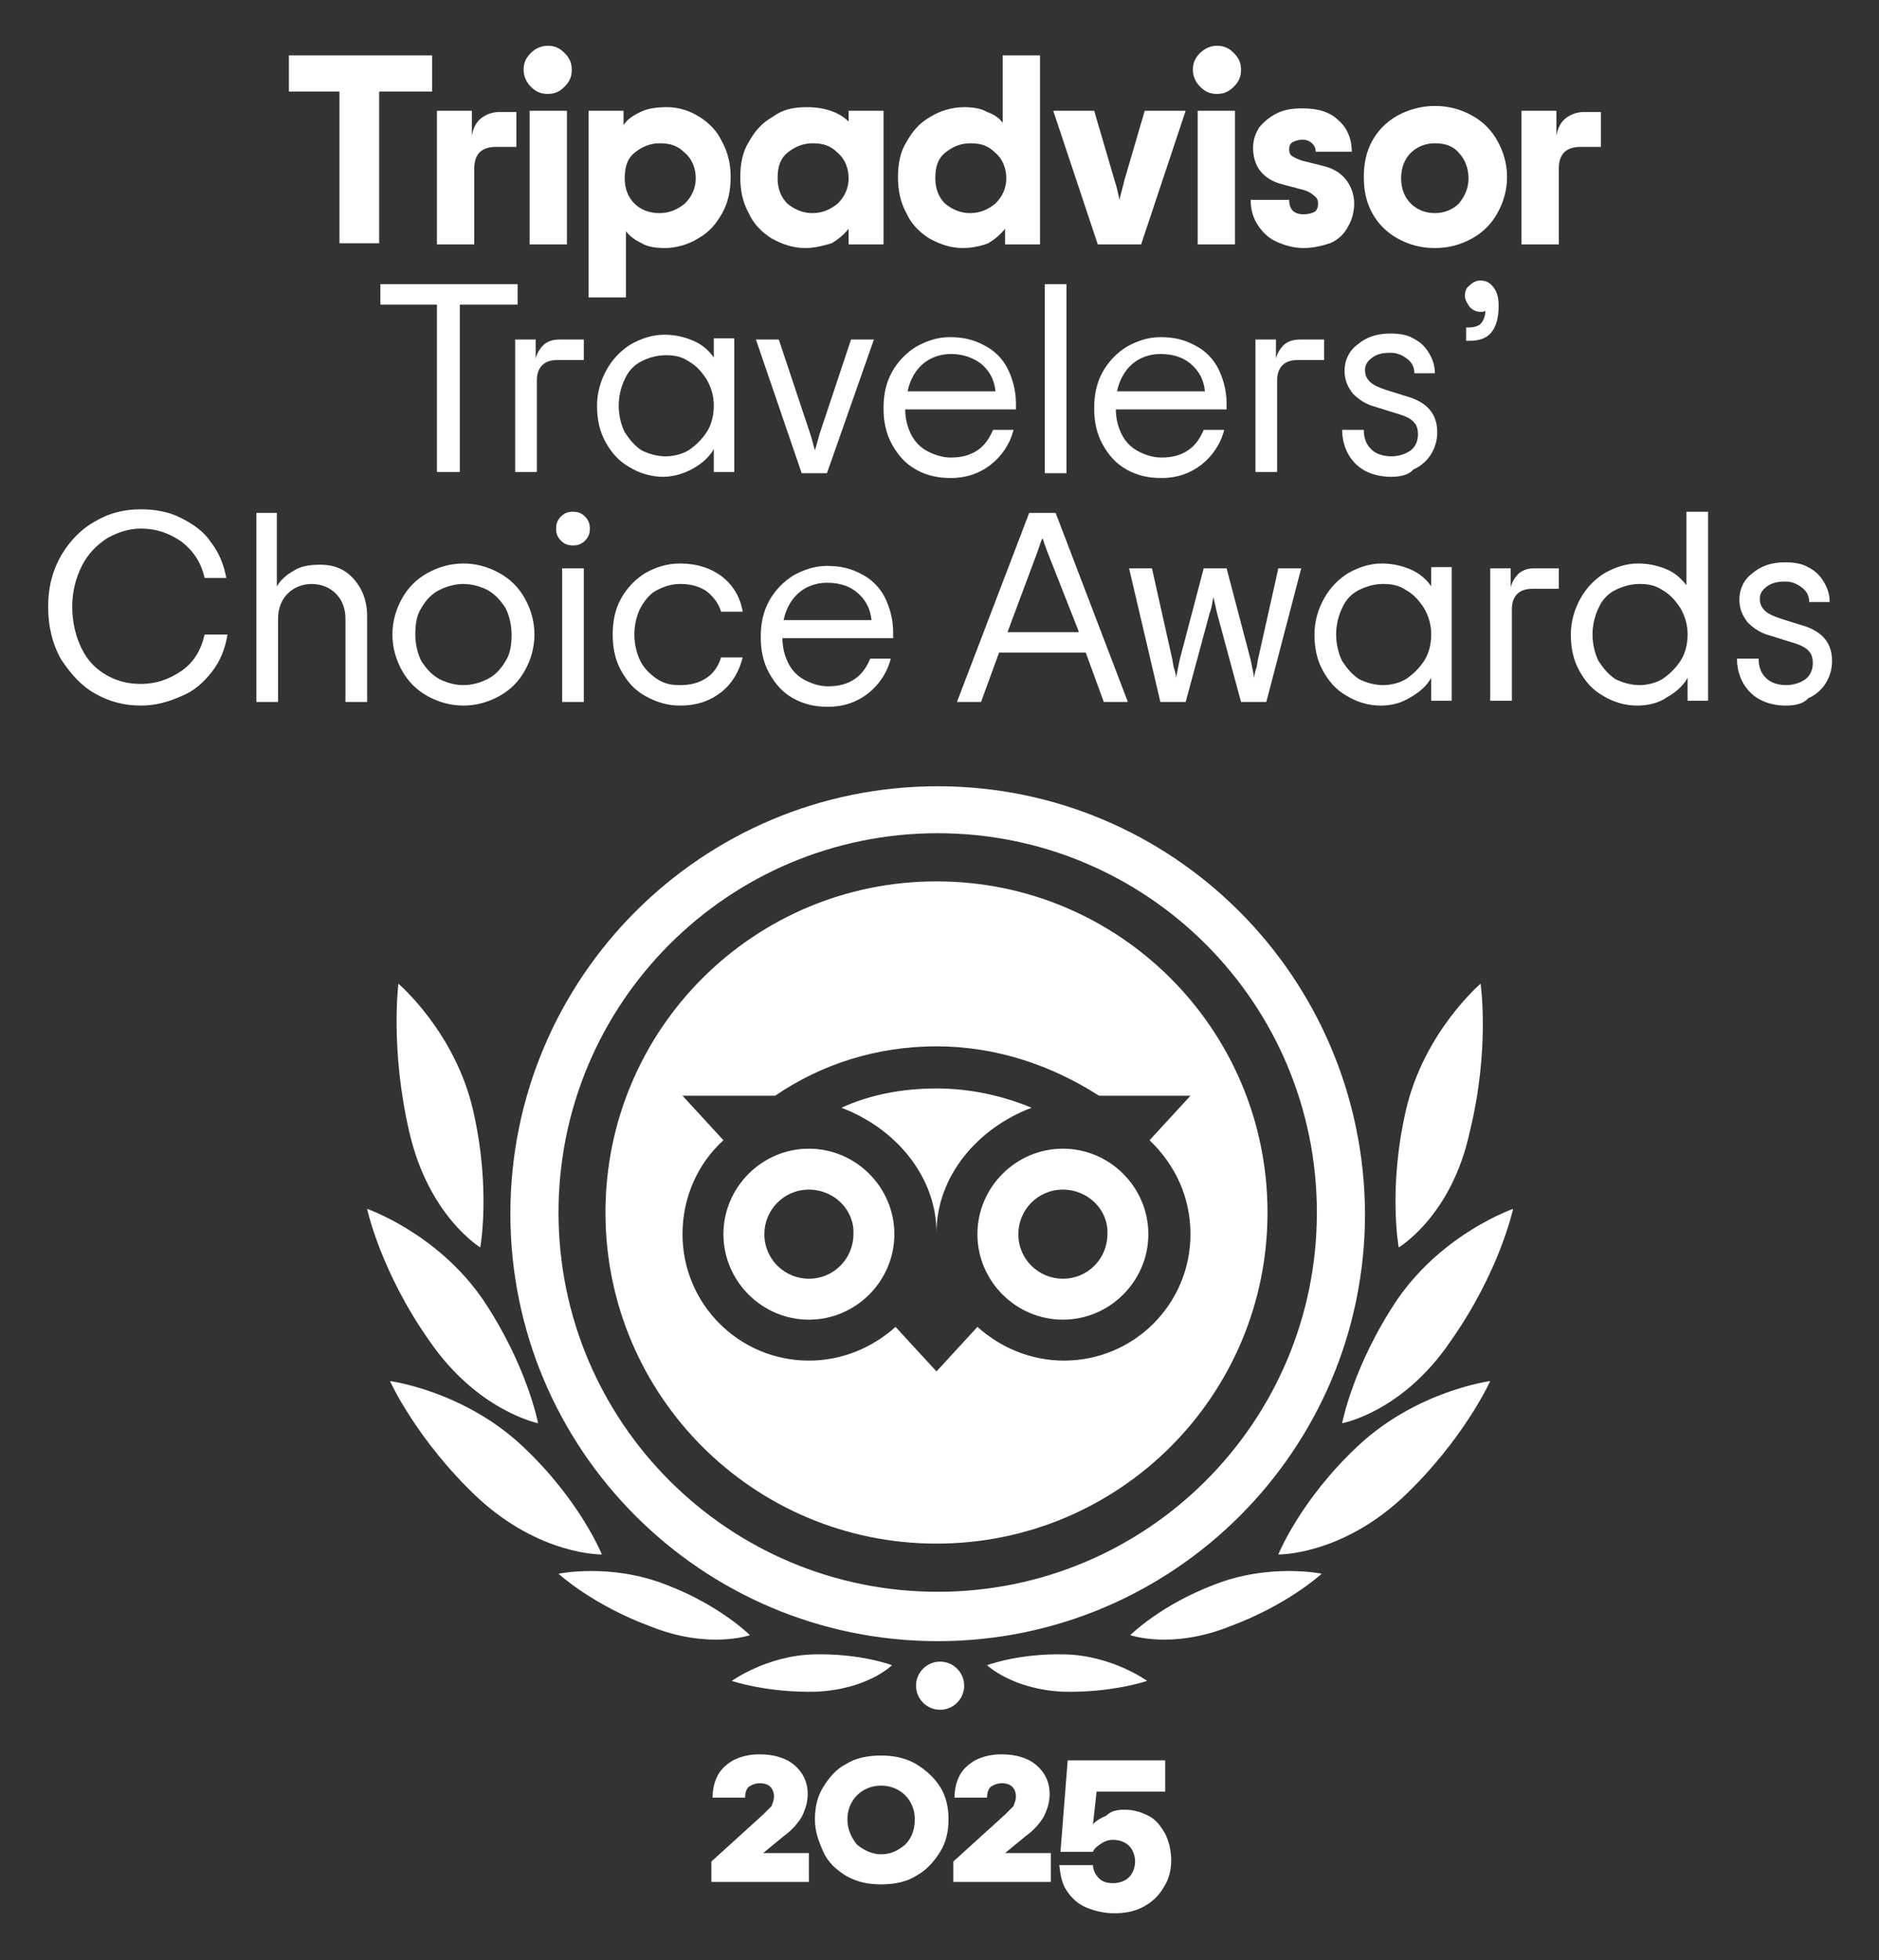
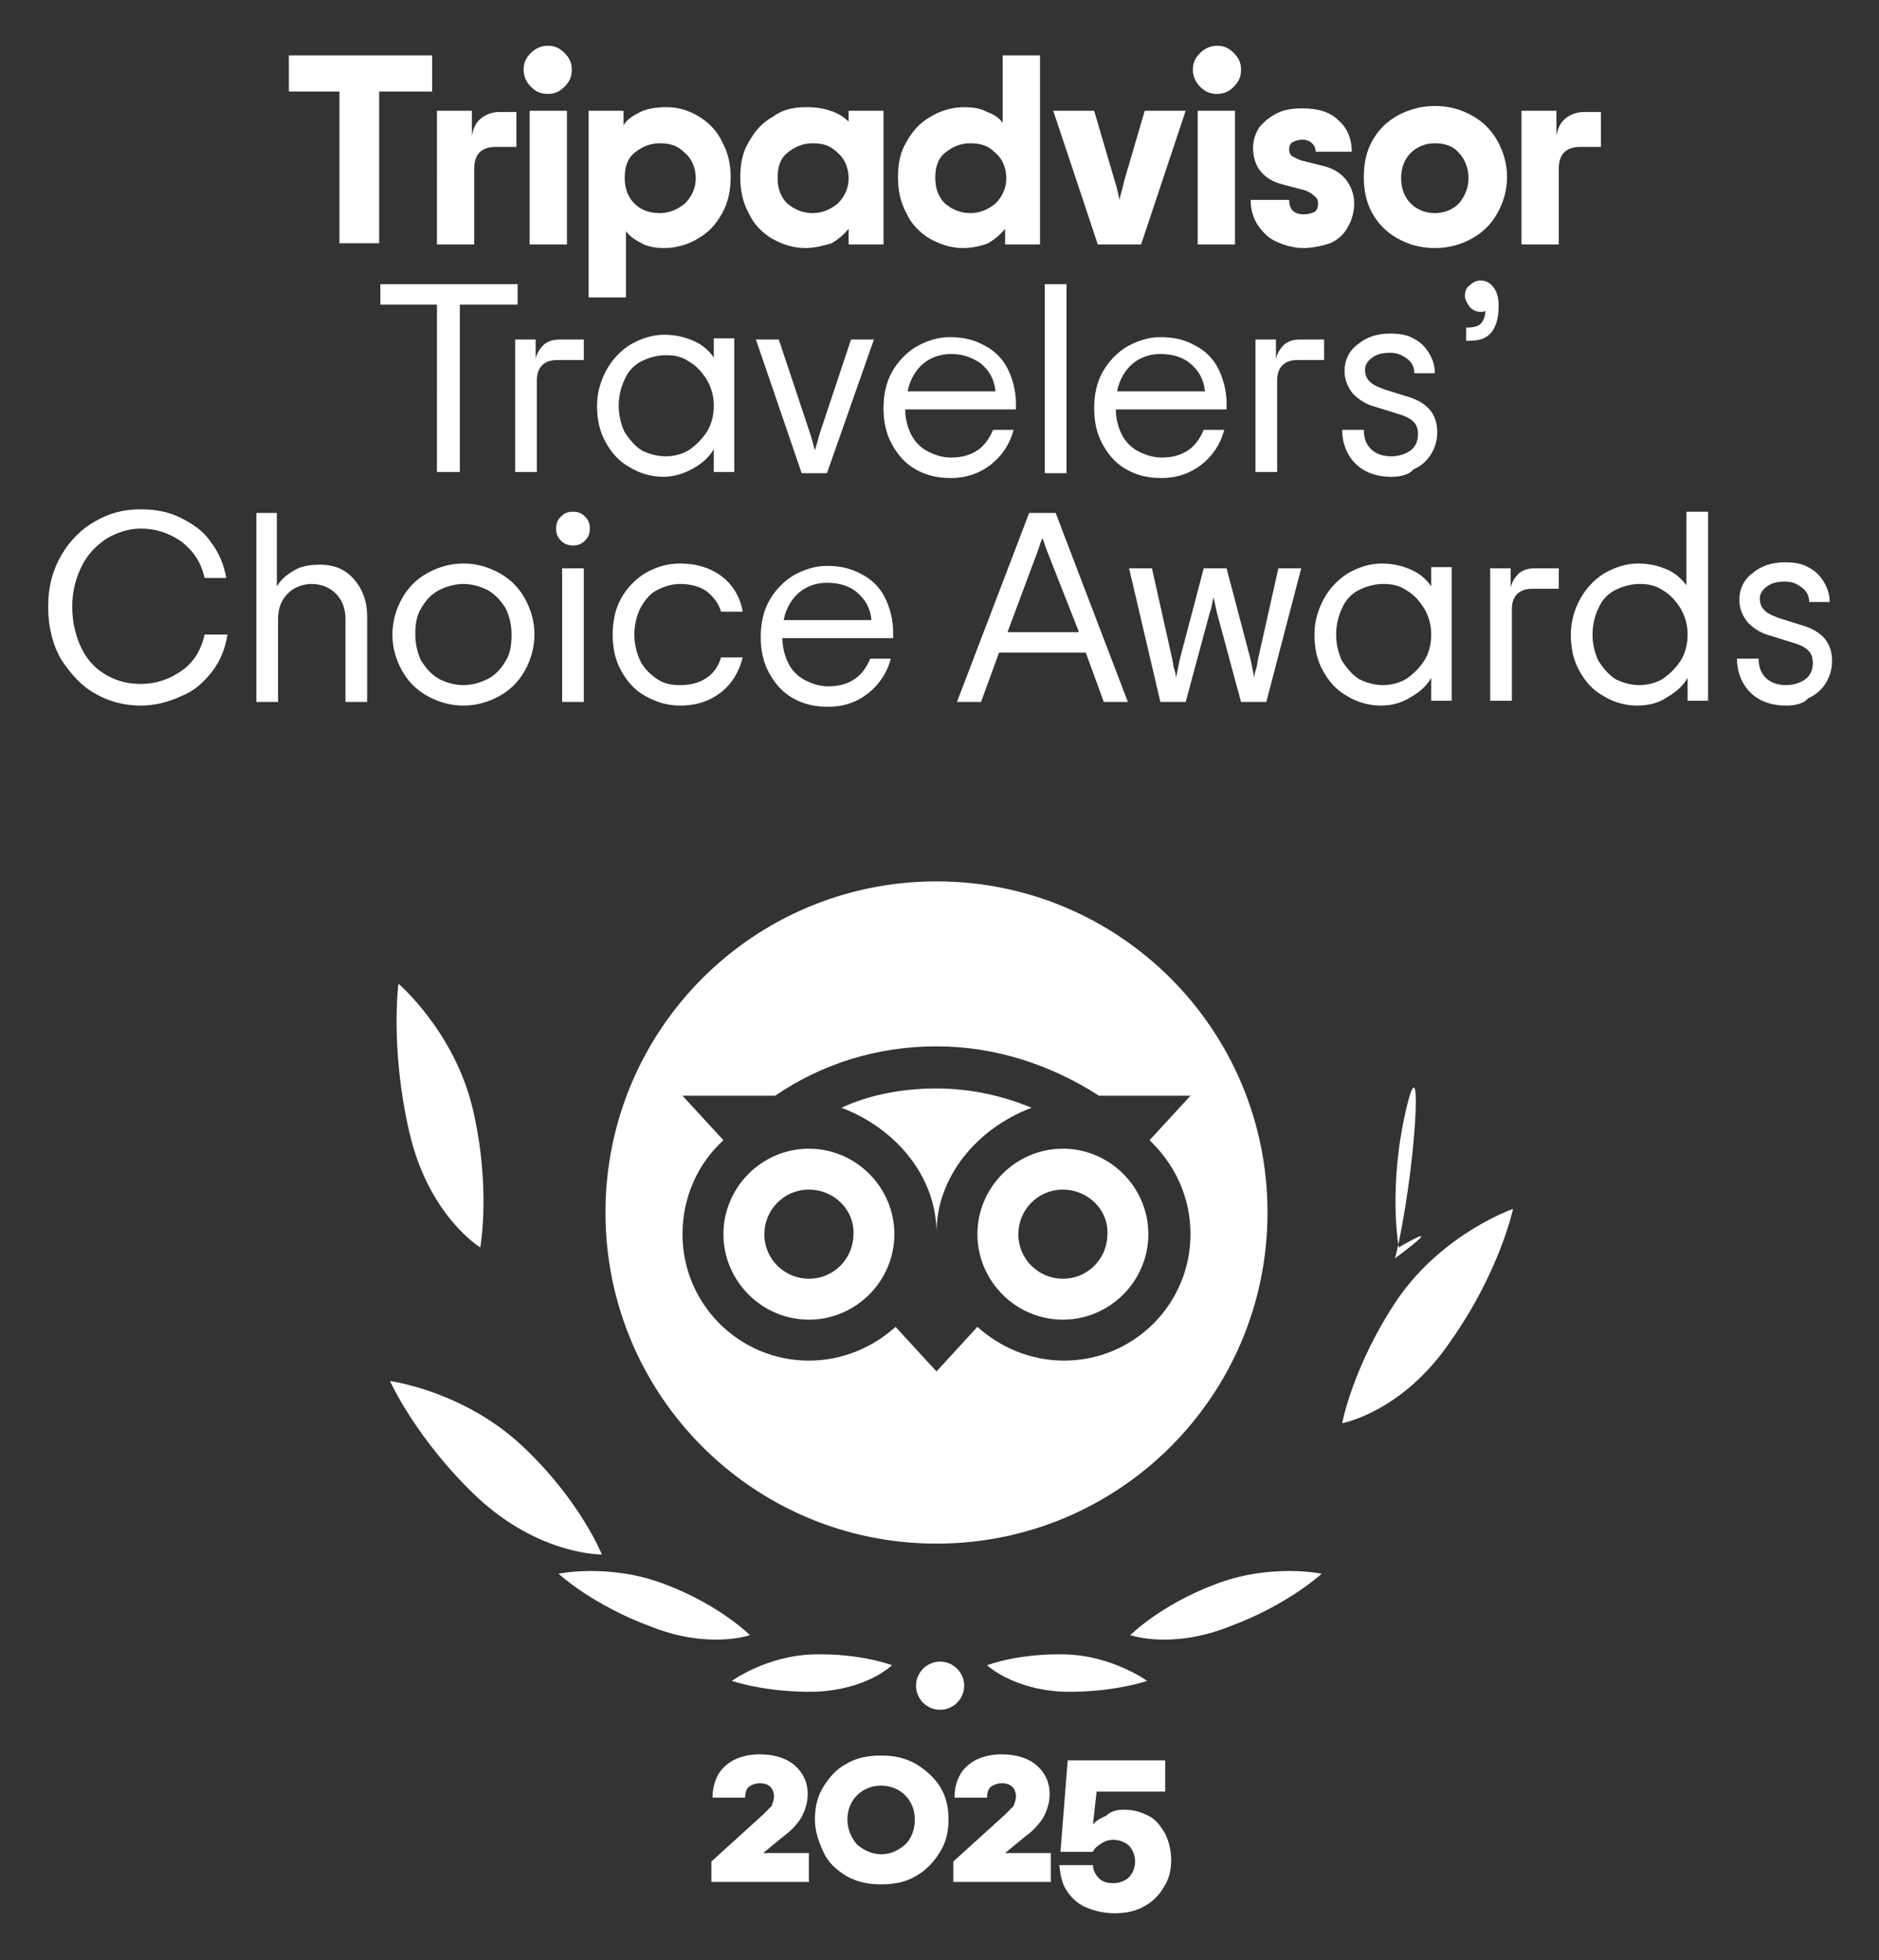
<svg xmlns="http://www.w3.org/2000/svg" version="1.1" id="Layer_1" x="0px" y="0px" viewBox="0 0 156.1 162.8" style="enable-background:new 0 0 156.1 162.8;" xml:space="preserve">
  <rect x="0" y="0" width="156.1" height="162.8" fill="#333333" stroke="none" />
  <style type="text/css">
	.st0{fill:#FFFFFF;}
</style>
  <path class="st0" d="M35.8,7.6h-4.3v12.6h-3.3V7.6H24v-3h11.9V7.6z M42.9,9.2v3h-1.7c-1.2,0-1.8,0.6-1.8,1.8v6.3h-3.1V9.2h2.9v2.1  c0.1-0.7,0.4-1.2,0.8-1.5c0.4-0.3,0.9-0.5,1.5-0.5H42.9z M45.5,7.8c-0.6,0-1-0.2-1.4-0.6c-0.4-0.4-0.6-0.9-0.6-1.4  c0-0.6,0.2-1,0.6-1.4C44.5,4,45,3.8,45.5,3.8c0.6,0,1,0.2,1.4,0.6c0.4,0.4,0.6,0.8,0.6,1.4c0,0.6-0.2,1-0.6,1.4  C46.5,7.6,46.1,7.8,45.5,7.8z M44,9.2h3.1v11.1H44V9.2z M48.9,9.2h2.9v1.2c0.3-0.5,0.8-0.8,1.4-1.1c0.6-0.3,1.4-0.4,2.2-0.4  c1,0,1.9,0.3,2.7,0.8c0.8,0.5,1.5,1.2,1.9,2.1c0.5,0.9,0.7,1.9,0.7,2.9c0,1.1-0.2,2.1-0.7,3c-0.5,0.9-1.1,1.6-2,2.1  c-0.8,0.5-1.8,0.8-2.8,0.8c-0.7,0-1.4-0.1-1.9-0.4c-0.6-0.3-1-0.6-1.3-1v5.5h-3.1V9.2z M54.8,17.7c0.8,0,1.5-0.3,2.1-0.8  c0.6-0.6,0.9-1.3,0.9-2.1s-0.3-1.6-0.9-2.1c-0.6-0.6-1.2-0.8-2.1-0.8c-0.8,0-1.5,0.3-2.1,0.8c-0.6,0.5-0.8,1.2-0.8,2.1  s0.3,1.6,0.8,2.1C53.2,17.4,53.9,17.7,54.8,17.7z M66.9,20.6c-1,0-1.9-0.3-2.8-0.8c-0.8-0.5-1.5-1.2-1.9-2.1c-0.5-0.9-0.7-1.9-0.7-3  c0-1.1,0.2-2.1,0.7-2.9c0.5-0.9,1.1-1.6,2-2.1C65,9.1,65.9,8.9,67,8.9c0.8,0,1.4,0.1,2,0.3c0.6,0.2,1.1,0.5,1.5,0.9V9.2h2.9v11.1  h-2.9v-1.3c-0.4,0.5-0.9,0.9-1.4,1.2C68.4,20.4,67.7,20.6,66.9,20.6z M67.5,17.7c0.8,0,1.5-0.3,2.1-0.8c0.6-0.6,0.9-1.3,0.9-2.1  s-0.3-1.6-0.9-2.1c-0.6-0.6-1.2-0.8-2.1-0.8c-0.8,0-1.5,0.3-2.1,0.8c-0.6,0.5-0.8,1.2-0.8,2.1s0.3,1.6,0.8,2.1  C66,17.4,66.7,17.7,67.5,17.7z M80,20.6c-1,0-1.9-0.3-2.8-0.8c-0.8-0.5-1.5-1.2-1.9-2.1c-0.5-0.9-0.7-1.9-0.7-3  c0-1.1,0.2-2.1,0.7-2.9c0.5-0.9,1.1-1.6,2-2.1c0.8-0.5,1.8-0.8,2.8-0.8c0.7,0,1.4,0.1,1.9,0.4c0.6,0.2,1,0.5,1.3,0.9V4.6h3.1v15.7  h-2.9v-1.3c-0.4,0.5-0.9,0.9-1.4,1.2C81.6,20.4,80.8,20.6,80,20.6z M80.6,17.7c0.8,0,1.5-0.3,2.1-0.8c0.6-0.6,0.9-1.3,0.9-2.1  s-0.3-1.6-0.9-2.1c-0.6-0.6-1.2-0.8-2.1-0.8c-0.8,0-1.5,0.3-2.1,0.8c-0.6,0.5-0.8,1.2-0.8,2.1s0.3,1.6,0.8,2.1  C79.1,17.4,79.8,17.7,80.6,17.7z M87.5,9.2h3.4l1.7,5.8c0.2,0.6,0.3,1.1,0.4,1.6c0.1-0.5,0.3-1.1,0.4-1.6l1.7-5.8h3.4l-3.7,11.1  h-3.6L87.5,9.2z M101.1,7.8c-0.6,0-1-0.2-1.4-0.6c-0.4-0.4-0.6-0.9-0.6-1.4c0-0.6,0.2-1,0.6-1.4c0.4-0.4,0.9-0.6,1.4-0.6  c0.6,0,1,0.2,1.4,0.6c0.4,0.4,0.6,0.8,0.6,1.4c0,0.6-0.2,1-0.6,1.4C102.1,7.6,101.7,7.8,101.1,7.8z M99.5,9.2h3.1v11.1h-3.1V9.2z   M108.3,20.6c-0.8,0-1.5-0.2-2.2-0.5c-0.7-0.3-1.2-0.8-1.6-1.4c-0.4-0.6-0.6-1.3-0.6-2.1h3.2c0,0.4,0.1,0.7,0.3,0.9  c0.2,0.2,0.5,0.3,0.9,0.3s0.7-0.1,0.9-0.2s0.3-0.4,0.3-0.7c0-0.3-0.1-0.5-0.4-0.7c-0.2-0.2-0.6-0.4-1.1-0.5l-1.5-0.4  c-0.8-0.2-1.4-0.6-1.8-1.1c-0.4-0.5-0.6-1.2-0.6-1.9c0-0.7,0.2-1.2,0.5-1.7c0.4-0.5,0.9-0.9,1.5-1.2c0.6-0.3,1.3-0.4,2.1-0.4  c1.3,0,2.3,0.3,3,1c0.7,0.6,1.1,1.5,1.1,2.6h-3c0-0.3-0.1-0.5-0.3-0.7c-0.2-0.2-0.5-0.3-0.8-0.3c-0.3,0-0.6,0.1-0.8,0.2  s-0.3,0.3-0.3,0.6c0,0.3,0.1,0.5,0.3,0.6c0.2,0.1,0.5,0.3,1,0.4l1.6,0.4c0.8,0.2,1.4,0.6,1.8,1.1c0.4,0.5,0.7,1.2,0.7,2  c0,0.7-0.2,1.4-0.5,1.9c-0.3,0.6-0.8,1.1-1.5,1.4C109.9,20.4,109.1,20.6,108.3,20.6z M119.2,20.6c-1.2,0-2.2-0.3-3.1-0.8  c-0.9-0.5-1.6-1.2-2.1-2.1c-0.5-0.9-0.7-1.9-0.7-3c0-1.1,0.2-2.1,0.7-3c0.5-0.9,1.2-1.6,2.1-2.1c0.9-0.5,2-0.8,3.1-0.8  c1.2,0,2.2,0.3,3.1,0.8c0.9,0.5,1.6,1.2,2.1,2.1c0.5,0.9,0.8,1.9,0.8,3c0,1.1-0.3,2.1-0.8,3c-0.5,0.9-1.2,1.6-2.1,2.1  C121.4,20.3,120.4,20.6,119.2,20.6z M119.2,17.7c0.8,0,1.5-0.3,2-0.8c0.5-0.6,0.8-1.3,0.8-2.1s-0.3-1.6-0.8-2.1  c-0.5-0.6-1.2-0.8-2-0.8c-0.8,0-1.5,0.3-2,0.8c-0.5,0.5-0.8,1.2-0.8,2.1s0.3,1.6,0.8,2.1C117.7,17.4,118.4,17.7,119.2,17.7z   M133,9.2v3h-1.7c-1.2,0-1.8,0.6-1.8,1.8v6.3h-3.1V9.2h2.9v2.1c0.1-0.7,0.4-1.2,0.8-1.5c0.4-0.3,0.9-0.5,1.5-0.5H133z M42.9,25.3  h-4.7v13.9h-1.9V25.3h-4.7v-1.7h11.4V25.3z M48.5,28.2v1.7h-2.2c-1.1,0-1.7,0.6-1.7,1.7v7.6h-1.8V28.2h1.7v1.6  c0.1-0.5,0.4-0.9,0.7-1.2c0.4-0.3,0.8-0.4,1.3-0.4H48.5z M55.1,39.6c-1,0-2-0.3-2.8-0.8c-0.9-0.5-1.5-1.2-2-2.1  c-0.5-0.9-0.7-1.9-0.7-3c0-1.1,0.3-2.1,0.8-3c0.5-0.9,1.2-1.6,2-2.1c0.9-0.5,1.8-0.8,2.8-0.8c0.9,0,1.7,0.2,2.4,0.5  c0.7,0.3,1.3,0.8,1.7,1.4v-1.6H61v11.1h-1.7v-1.9c-0.4,0.7-1,1.2-1.7,1.6S56,39.6,55.1,39.6z M55.3,37.9c0.7,0,1.4-0.2,1.9-0.5  c0.6-0.4,1.1-0.9,1.5-1.5c0.4-0.6,0.6-1.4,0.6-2.2c0-0.8-0.2-1.5-0.6-2.2c-0.4-0.6-0.8-1.1-1.5-1.5c-0.6-0.4-1.2-0.5-1.9-0.5  c-0.7,0-1.4,0.2-2,0.5c-0.6,0.3-1.1,0.8-1.4,1.5c-0.3,0.6-0.5,1.4-0.5,2.2c0,0.8,0.2,1.6,0.5,2.2c0.4,0.6,0.8,1.1,1.4,1.5  C53.9,37.7,54.6,37.9,55.3,37.9z M62.8,28.2h1.9l2.6,7.8c0.2,0.6,0.3,1.1,0.4,1.4c0.1-0.3,0.2-0.7,0.4-1.4l2.6-7.8h1.9l-3.9,11.1  h-2.1L62.8,28.2z M84.4,34h-9.2c0,0.8,0.2,1.5,0.5,2.1c0.3,0.6,0.8,1.1,1.4,1.4S78.3,38,79,38c0.9,0,1.6-0.2,2.2-0.6  c0.6-0.4,1-1,1.3-1.7h1.7c-0.3,1.2-1,2.2-1.9,2.9c-0.9,0.7-2,1.1-3.3,1.1c-1.1,0-2-0.2-2.9-0.7c-0.9-0.5-1.5-1.2-2-2.1  c-0.5-0.9-0.7-1.9-0.7-3c0-1.1,0.2-2.1,0.7-3c0.5-0.9,1.2-1.6,2-2.1c0.9-0.5,1.8-0.8,2.8-0.8c1.1,0,2,0.2,2.9,0.7  c0.8,0.4,1.5,1.1,1.9,1.9c0.4,0.8,0.7,1.8,0.7,2.9V34z M79,29.4c-0.9,0-1.7,0.3-2.3,0.8c-0.6,0.5-1.1,1.3-1.3,2.3h7.3  c-0.1-1-0.5-1.7-1.2-2.3C80.8,29.7,80,29.4,79,29.4z M86.8,23.6h1.8v15.7h-1.8V23.6z M101.9,34h-9.2c0,0.8,0.2,1.5,0.5,2.1  c0.3,0.6,0.8,1.1,1.4,1.4c0.6,0.3,1.2,0.5,1.9,0.5c0.9,0,1.6-0.2,2.2-0.6c0.6-0.4,1-1,1.3-1.7h1.7c-0.3,1.2-1,2.2-1.9,2.9  c-0.9,0.7-2,1.1-3.3,1.1c-1.1,0-2-0.2-2.9-0.7c-0.9-0.5-1.5-1.2-2-2.1c-0.5-0.9-0.7-1.9-0.7-3c0-1.1,0.2-2.1,0.7-3  c0.5-0.9,1.2-1.6,2-2.1c0.9-0.5,1.8-0.8,2.8-0.8c1.1,0,2,0.2,2.9,0.7c0.8,0.4,1.5,1.1,1.9,1.9s0.7,1.8,0.7,2.9V34z M96.4,29.4  c-0.9,0-1.7,0.3-2.3,0.8c-0.6,0.5-1.1,1.3-1.3,2.3h7.3c-0.1-1-0.5-1.7-1.2-2.3C98.3,29.7,97.5,29.4,96.4,29.4z M110,28.2v1.7h-2.2  c-1.1,0-1.7,0.6-1.7,1.7v7.6h-1.8V28.2h1.7v1.6c0.1-0.5,0.4-0.9,0.7-1.2c0.4-0.3,0.8-0.4,1.3-0.4H110z M115.6,39.6  c-1.3,0-2.3-0.4-3-1.1c-0.7-0.7-1.1-1.7-1.1-2.8h1.8c0,0.7,0.2,1.2,0.6,1.6c0.4,0.4,1,0.6,1.7,0.6c0.6,0,1.2-0.2,1.6-0.5  s0.6-0.8,0.6-1.3c0-0.5-0.1-0.8-0.4-1.1c-0.3-0.3-0.8-0.5-1.5-0.7l-1.6-0.5c-0.8-0.2-1.4-0.6-1.9-1.1c-0.4-0.5-0.7-1.1-0.7-1.9  c0-0.9,0.4-1.7,1.1-2.2c0.7-0.6,1.6-0.9,2.7-0.9c0.7,0,1.4,0.1,1.9,0.4c0.6,0.3,1,0.7,1.3,1.2c0.3,0.5,0.5,1,0.5,1.7h-1.7  c0-0.5-0.2-0.9-0.6-1.2c-0.4-0.3-0.8-0.5-1.4-0.5c-0.6,0-1.1,0.1-1.5,0.4c-0.4,0.3-0.6,0.6-0.6,1c0,0.4,0.1,0.7,0.4,1  c0.3,0.3,0.8,0.5,1.4,0.7l1.6,0.5c1.8,0.5,2.6,1.5,2.6,3c0,0.7-0.2,1.3-0.5,1.8c-0.3,0.5-0.8,1-1.5,1.3  C117.1,39.4,116.4,39.6,115.6,39.6z M121.8,27.2h0.2c0.4,0,0.8-0.1,1-0.3c0.2-0.2,0.4-0.6,0.4-1.1c-0.1,0.1-0.2,0.1-0.4,0.1  c-0.3,0-0.6-0.1-0.9-0.4c-0.2-0.3-0.4-0.6-0.4-0.9c0-0.4,0.1-0.7,0.4-0.9c0.3-0.3,0.6-0.4,0.9-0.4c0.5,0,0.8,0.2,1.1,0.6  c0.3,0.4,0.4,0.9,0.4,1.5c0,1-0.2,1.7-0.6,2.2c-0.4,0.5-1,0.7-1.8,0.7h-0.3V27.2z M11.7,58.6c-1.3,0-2.6-0.3-3.8-1  C6.8,57,5.9,56,5.1,54.8c-0.7-1.2-1.1-2.7-1.1-4.4c0-1.7,0.4-3.1,1.1-4.3c0.7-1.2,1.7-2.2,2.8-2.8c1.2-0.7,2.4-1,3.8-1  c1.2,0,2.3,0.2,3.3,0.7c1,0.5,1.9,1.1,2.5,2c0.7,0.9,1.1,1.9,1.3,3H17c-0.3-1.3-0.9-2.2-1.9-3c-1-0.7-2.1-1.1-3.4-1.1  c-1,0-1.9,0.3-2.8,0.8C8,45.3,7.3,46,6.8,47c-0.5,1-0.8,2.1-0.8,3.4c0,1.3,0.3,2.5,0.8,3.5c0.5,1,1.2,1.7,2.1,2.2  c0.9,0.5,1.8,0.7,2.8,0.7c1.3,0,2.4-0.4,3.4-1.1c1-0.7,1.6-1.7,1.9-3h1.9c-0.2,1.2-0.6,2.2-1.3,3.1c-0.7,0.9-1.5,1.6-2.5,2  C14,58.3,12.9,58.6,11.7,58.6z M21.1,42.6H23v6.1c0.3-0.5,0.7-0.9,1.4-1.3c0.6-0.4,1.4-0.5,2.2-0.5c1.2,0,2.1,0.4,2.8,1.2  c0.7,0.8,1.1,1.8,1.1,3.1v7.1h-1.8v-6.9c0-0.9-0.3-1.6-0.8-2.1c-0.5-0.5-1.2-0.8-2-0.8s-1.5,0.3-2,0.8c-0.5,0.5-0.8,1.2-0.8,2.1v6.9  h-1.8V42.6z M38.5,58.6c-1.1,0-2.1-0.3-3-0.8c-0.9-0.5-1.6-1.2-2.1-2.1c-0.5-0.9-0.8-1.9-0.8-3c0-1.1,0.3-2.1,0.8-3  c0.5-0.9,1.2-1.6,2.1-2.1c0.9-0.5,1.9-0.8,3-0.8c1.1,0,2.1,0.3,3,0.8c0.9,0.5,1.6,1.2,2.1,2.1c0.5,0.9,0.8,1.9,0.8,3  c0,1.1-0.3,2.1-0.8,3c-0.5,0.9-1.2,1.6-2.1,2.1C40.6,58.3,39.6,58.6,38.5,58.6z M38.5,56.9c0.7,0,1.4-0.2,2-0.5  c0.6-0.3,1.1-0.8,1.5-1.5c0.4-0.6,0.5-1.4,0.5-2.2c0-0.8-0.2-1.6-0.5-2.2c-0.4-0.6-0.8-1.1-1.5-1.5c-0.6-0.3-1.3-0.5-2-0.5  c-0.7,0-1.4,0.2-2,0.5c-0.6,0.3-1.1,0.8-1.5,1.5c-0.4,0.6-0.5,1.4-0.5,2.2c0,0.8,0.2,1.6,0.5,2.2c0.4,0.6,0.8,1.1,1.5,1.5  C37.1,56.7,37.8,56.9,38.5,56.9z M47.6,45.3c-0.4,0-0.7-0.1-1-0.4c-0.3-0.3-0.4-0.6-0.4-1c0-0.4,0.1-0.7,0.4-1  c0.3-0.3,0.6-0.4,1-0.4c0.4,0,0.7,0.1,1,0.4c0.3,0.3,0.4,0.6,0.4,1s-0.1,0.7-0.4,1C48.3,45.2,48,45.3,47.6,45.3z M46.7,47.2h1.8  v11.1h-1.8V47.2z M56.5,58.6c-1.1,0-2-0.3-2.9-0.8c-0.9-0.5-1.5-1.2-2-2.1c-0.5-0.9-0.7-1.9-0.7-3s0.2-2.1,0.7-3  c0.5-0.9,1.2-1.6,2-2.1c0.9-0.5,1.8-0.8,2.9-0.8c1.4,0,2.6,0.4,3.5,1.1c0.9,0.7,1.5,1.7,1.7,2.9h-1.8c-0.2-0.7-0.6-1.2-1.2-1.7  c-0.6-0.4-1.3-0.6-2.2-0.6c-0.7,0-1.3,0.2-1.9,0.5c-0.6,0.3-1,0.8-1.4,1.5c-0.3,0.6-0.5,1.4-0.5,2.2c0,0.8,0.2,1.6,0.5,2.2  c0.3,0.6,0.8,1.1,1.4,1.5s1.2,0.5,1.9,0.5c0.9,0,1.6-0.2,2.2-0.6c0.6-0.4,1-1,1.2-1.7h1.8c-0.3,1.2-0.9,2.2-1.8,2.9  C59,58.2,57.9,58.6,56.5,58.6z M74.2,53H65c0,0.8,0.2,1.5,0.5,2.1c0.3,0.6,0.8,1.1,1.4,1.4c0.6,0.3,1.2,0.5,1.9,0.5  c0.9,0,1.6-0.2,2.2-0.6s1-1,1.3-1.7H74c-0.3,1.2-1,2.2-1.9,2.9c-0.9,0.7-2,1.1-3.3,1.1c-1.1,0-2-0.2-2.9-0.7c-0.9-0.5-1.5-1.2-2-2.1  c-0.5-0.9-0.7-1.9-0.7-3c0-1.1,0.2-2.1,0.7-3c0.5-0.9,1.2-1.6,2-2.1c0.9-0.5,1.8-0.8,2.8-0.8c1.1,0,2,0.2,2.9,0.7  c0.8,0.4,1.5,1.1,1.9,1.9c0.4,0.8,0.7,1.8,0.7,2.9V53z M68.7,48.4c-0.9,0-1.7,0.3-2.3,0.8c-0.6,0.5-1.1,1.3-1.3,2.3h7.3  c-0.1-1-0.5-1.7-1.2-2.3C70.6,48.7,69.8,48.4,68.7,48.4z M90.2,54.2h-7.2l-1.5,4.1h-2l6-15.7h2.2l6,15.7h-2L90.2,54.2z M89.6,52.4  L87,45.8c-0.2-0.5-0.3-0.9-0.4-1.1c-0.1,0.2-0.2,0.5-0.4,1.1l-2.5,6.7H89.6z M93.8,47.2h1.9l1.7,7.6l0.1,0.6  c0.1,0.3,0.2,0.6,0.2,0.9c0.1-0.5,0.2-1,0.3-1.5l2-7.6h1.9l2,7.6c0.1,0.5,0.2,1,0.3,1.5c0-0.3,0.1-0.6,0.2-0.9l0.1-0.6l1.7-7.6h1.9  l-2.9,11.1h-2.1l-2-7.4c-0.1-0.5-0.2-0.9-0.3-1.3c-0.1,0.4-0.1,0.8-0.3,1.3l-2,7.4h-2.1L93.8,47.2z M114.7,58.6c-1,0-2-0.3-2.8-0.8  c-0.9-0.5-1.5-1.2-2-2.1c-0.5-0.9-0.7-1.9-0.7-3c0-1.1,0.3-2.1,0.8-3c0.5-0.9,1.2-1.6,2-2.1c0.9-0.5,1.8-0.8,2.8-0.8  c0.9,0,1.7,0.2,2.4,0.5c0.7,0.3,1.3,0.8,1.7,1.4v-1.6h1.7v11.1h-1.7v-1.9c-0.4,0.7-1,1.2-1.7,1.6C116.4,58.4,115.6,58.6,114.7,58.6z   M114.9,56.9c0.7,0,1.4-0.2,1.9-0.5c0.6-0.4,1.1-0.9,1.5-1.5c0.4-0.6,0.6-1.4,0.6-2.2c0-0.8-0.2-1.5-0.6-2.2  c-0.4-0.6-0.8-1.1-1.5-1.5c-0.6-0.4-1.2-0.5-1.9-0.5c-0.7,0-1.4,0.2-2,0.5c-0.6,0.3-1.1,0.8-1.4,1.5c-0.3,0.6-0.5,1.4-0.5,2.2  c0,0.8,0.2,1.6,0.5,2.2c0.4,0.6,0.8,1.1,1.4,1.5C113.5,56.7,114.2,56.9,114.9,56.9z M129.5,47.2v1.7h-2.2c-1.1,0-1.7,0.6-1.7,1.7  v7.6h-1.8V47.2h1.7v1.6c0.1-0.5,0.4-0.9,0.7-1.2c0.4-0.3,0.8-0.4,1.3-0.4H129.5z M136,58.6c-1,0-2-0.3-2.8-0.8  c-0.9-0.5-1.5-1.2-2-2.1c-0.5-0.9-0.7-1.9-0.7-3c0-1.1,0.3-2.1,0.8-3c0.5-0.9,1.2-1.6,2-2.1c0.9-0.5,1.8-0.8,2.8-0.8  c0.9,0,1.7,0.2,2.4,0.5c0.7,0.3,1.2,0.8,1.6,1.3v-6.1h1.8v15.7h-1.7v-1.9c-0.4,0.7-1,1.2-1.7,1.6C137.8,58.4,136.9,58.6,136,58.6z   M136.2,56.9c0.7,0,1.4-0.2,1.9-0.5c0.6-0.4,1.1-0.9,1.5-1.5c0.4-0.6,0.6-1.4,0.6-2.2c0-0.8-0.2-1.5-0.6-2.2  c-0.4-0.6-0.8-1.1-1.5-1.5c-0.6-0.4-1.2-0.5-1.9-0.5c-0.7,0-1.4,0.2-2,0.5c-0.6,0.3-1.1,0.8-1.4,1.5c-0.3,0.6-0.5,1.4-0.5,2.2  c0,0.8,0.2,1.6,0.5,2.2c0.4,0.6,0.8,1.1,1.4,1.5C134.8,56.7,135.5,56.9,136.2,56.9z M148.4,58.6c-1.3,0-2.3-0.4-3-1.1  c-0.7-0.7-1.1-1.7-1.1-2.8h1.8c0,0.7,0.2,1.2,0.6,1.6c0.4,0.4,1,0.6,1.7,0.6c0.6,0,1.2-0.2,1.6-0.5c0.4-0.3,0.6-0.8,0.6-1.3  c0-0.5-0.1-0.8-0.4-1.1c-0.3-0.3-0.8-0.5-1.5-0.7l-1.6-0.5c-0.8-0.2-1.4-0.6-1.9-1.1c-0.4-0.5-0.7-1.1-0.7-1.9  c0-0.9,0.4-1.7,1.1-2.2c0.7-0.6,1.6-0.9,2.7-0.9c0.7,0,1.4,0.1,1.9,0.4c0.6,0.3,1,0.7,1.3,1.2c0.3,0.5,0.5,1,0.5,1.7h-1.7  c0-0.5-0.2-0.9-0.6-1.2c-0.4-0.3-0.8-0.5-1.4-0.5c-0.6,0-1.1,0.1-1.5,0.4c-0.4,0.3-0.6,0.6-0.6,1c0,0.4,0.1,0.7,0.4,1  c0.3,0.3,0.8,0.5,1.4,0.7l1.6,0.5c1.8,0.5,2.6,1.5,2.6,3c0,0.7-0.2,1.3-0.5,1.8c-0.3,0.5-0.8,1-1.5,1.3  C149.9,58.4,149.2,58.6,148.4,58.6z" />
  <path class="st0" d="M59.1,154.6l4.3-3.9c0.3-0.3,0.5-0.5,0.7-0.7c0.1-0.3,0.2-0.5,0.2-0.8c0-0.3-0.1-0.6-0.3-0.8  c-0.2-0.2-0.5-0.3-0.9-0.3c-0.3,0-0.6,0.1-0.9,0.3c-0.2,0.2-0.3,0.5-0.3,0.9h-2.7c0-0.6,0.1-1.2,0.4-1.8c0.3-0.6,0.8-1,1.3-1.3  c0.6-0.3,1.3-0.5,2.2-0.5c1.2,0,2.2,0.3,2.9,0.9c0.7,0.6,1.1,1.4,1.1,2.4c0,0.7-0.2,1.3-0.5,1.9c-0.3,0.5-0.8,1.1-1.5,1.6l-1.7,1.4  h3.8v2.4h-8.1V154.6z M73.2,156.5c-1.1,0-2-0.2-2.9-0.7c-0.8-0.5-1.5-1.1-1.9-2s-0.7-1.7-0.7-2.7c0-1,0.2-1.9,0.7-2.7  s1.1-1.5,1.9-1.9c0.8-0.5,1.8-0.7,2.9-0.7s2,0.2,2.9,0.7c0.8,0.5,1.5,1.1,2,1.9c0.5,0.8,0.7,1.7,0.7,2.7c0,1-0.2,1.9-0.7,2.7  c-0.5,0.8-1.1,1.5-2,2C75.3,156.3,74.3,156.5,73.2,156.5z M73.2,154c0.8,0,1.4-0.3,2-0.8c0.5-0.5,0.8-1.2,0.8-2.1  c0-0.8-0.3-1.5-0.8-2c-0.5-0.5-1.2-0.8-2-0.8s-1.5,0.3-2,0.8c-0.5,0.5-0.8,1.2-0.8,2c0,0.8,0.3,1.5,0.8,2.1  C71.8,153.7,72.5,154,73.2,154z M79.2,154.6l4.3-3.9c0.3-0.3,0.5-0.5,0.7-0.7c0.1-0.3,0.2-0.5,0.2-0.8c0-0.3-0.1-0.6-0.3-0.8  c-0.2-0.2-0.5-0.3-0.9-0.3c-0.3,0-0.6,0.1-0.9,0.3c-0.2,0.2-0.3,0.5-0.3,0.9h-2.7c0-0.6,0.1-1.2,0.4-1.8c0.3-0.6,0.8-1,1.3-1.3  c0.6-0.3,1.3-0.5,2.2-0.5c1.2,0,2.2,0.3,2.9,0.9c0.7,0.6,1.1,1.4,1.1,2.4c0,0.7-0.2,1.3-0.5,1.9c-0.3,0.5-0.8,1.1-1.5,1.6l-1.7,1.4  h3.8v2.4h-8.1V154.6z M93.4,150.3c0.8,0,1.4,0.2,2,0.5c0.6,0.3,1,0.8,1.4,1.5c0.3,0.6,0.5,1.4,0.5,2.2c0,0.8-0.2,1.6-0.6,2.2  c-0.4,0.7-0.9,1.2-1.6,1.6c-0.7,0.4-1.5,0.6-2.5,0.6c-0.9,0-1.7-0.2-2.4-0.5c-0.7-0.3-1.2-0.8-1.6-1.4c-0.4-0.6-0.5-1.3-0.6-2.1h2.8  c0,0.4,0.2,0.8,0.5,1.1c0.3,0.3,0.7,0.4,1.2,0.4c0.5,0,1-0.2,1.3-0.5c0.3-0.3,0.5-0.8,0.5-1.3c0-0.5-0.2-1-0.5-1.3  c-0.3-0.3-0.8-0.5-1.3-0.5c-0.4,0-0.7,0.1-1,0.3c-0.3,0.2-0.6,0.4-0.7,0.7h-2.7l0.6-7.6h8.1v2.6h-5.7l-0.3,2.7  c0.3-0.3,0.6-0.5,1.1-0.7C92.3,150.4,92.8,150.3,93.4,150.3z" />
-   <path class="st0" d="M77.9,65.3c-19.6,0-35.5,15.9-35.5,35.5c0,19.6,15.9,35.5,35.5,35.5s35.5-15.9,35.5-35.5  C113.3,81.1,97.4,65.3,77.9,65.3z M77.9,132.2c-17.4,0-31.5-14.1-31.5-31.5c0-17.4,14.1-31.5,31.5-31.5c17.4,0,31.5,14.1,31.5,31.5  C109.4,118.1,95.3,132.2,77.9,132.2z" />
  <path class="st0" d="M50,129.1c0,0-1.8-4.5-6.6-9c-4.9-4.6-11-5.4-11-5.4s2.2,4.9,7.3,9.7C44.9,129.2,50,129.1,50,129.1z" />
  <path class="st0" d="M62.3,135.8c0,0-2.5-2.5-7-4.2c-4.6-1.8-8.9-0.9-8.9-0.9s2.8,2.6,7.7,4.4C58.9,137,62.3,135.8,62.3,135.8z" />
  <path class="st0" d="M74.1,138.3c0,0-2.6-1-6.5-0.9c-3.9,0.1-6.8,2.2-6.8,2.2s2.9,1,7,0.9C72.1,140.3,74.1,138.3,74.1,138.3z" />
-   <path class="st0" d="M44.7,118.2c0,0-0.9-4.8-4.6-10.3c-3.8-5.5-9.6-7.5-9.6-7.5s1.1,5.2,5.2,11C39.7,117.2,44.7,118.2,44.7,118.2z" />
  <path class="st0" d="M39.9,103.6c0,0,0.9-4.9-0.6-11.4c-1.5-6.5-6.2-10.5-6.2-10.5S32.4,87.1,34,94C35.6,101,39.9,103.6,39.9,103.6z  " />
-   <path class="st0" d="M106.2,129.1c0,0,1.8-4.5,6.6-9c4.9-4.6,11-5.4,11-5.4s-2.2,4.9-7.3,9.7C111.3,129.2,106.2,129.1,106.2,129.1z" />
  <path class="st0" d="M93.9,135.8c0,0,2.5-2.5,7-4.2c4.6-1.8,8.9-0.9,8.9-0.9s-2.8,2.6-7.7,4.4C97.3,137,93.9,135.8,93.9,135.8z" />
  <path class="st0" d="M82,138.3c0,0,2.6-1,6.5-0.9s6.8,2.2,6.8,2.2s-2.9,1-7,0.9C84.1,140.3,82,138.3,82,138.3z" />
  <path class="st0" d="M111.5,118.2c0,0,0.9-4.8,4.6-10.3c3.8-5.5,9.6-7.5,9.6-7.5s-1.1,5.2-5.2,11  C116.5,117.3,111.5,118.2,111.5,118.2z" />
-   <path class="st0" d="M116.2,103.6c0,0-0.9-4.9,0.6-11.4c1.5-6.5,6.2-10.5,6.2-10.5s0.8,5.4-0.9,12.3  C120.6,101,116.2,103.6,116.2,103.6z" />
+   <path class="st0" d="M116.2,103.6c0,0-0.9-4.9,0.6-11.4s0.8,5.4-0.9,12.3  C120.6,101,116.2,103.6,116.2,103.6z" />
  <path class="st0" d="M78.1,142c1.1,0,2-0.9,2-2c0-1.1-0.9-2-2-2c-1.1,0-2,0.9-2,2C76.1,141.1,77,142,78.1,142z" />
  <path class="st0" d="M77.8,73.2c15.2,0,27.5,12.3,27.5,27.5S93,128.2,77.8,128.2c-15.2,0-27.5-12.3-27.5-27.5  C50.3,85.5,62.6,73.2,77.8,73.2z M77.8,86.9c-5,0-9.6,1.5-13.4,4.1h-7.7l3.4,3.7c-2.1,1.9-3.4,4.7-3.4,7.8c0,5.8,4.7,10.5,10.5,10.5  c2.8,0,5.3-1.1,7.2-2.8l3.4,3.7l3.4-3.7c1.9,1.7,4.4,2.8,7.2,2.8c5.8,0,10.5-4.7,10.5-10.5c0-3.1-1.3-5.8-3.4-7.8l3.4-3.7h-7.6  C87.4,88.5,82.8,86.9,77.8,86.9z M67.2,95.4c3.9,0,7.1,3.2,7.1,7.1c0,3.9-3.2,7.1-7.1,7.1c-3.9,0-7.1-3.2-7.1-7.1  C60.1,98.6,63.3,95.4,67.2,95.4z M88.3,95.4c3.9,0,7.1,3.2,7.1,7.1c0,3.9-3.2,7.1-7.1,7.1s-7.1-3.2-7.1-7.1S84.4,95.4,88.3,95.4z   M67.2,98.8c-2.1,0-3.7,1.7-3.7,3.7c0,2.1,1.7,3.7,3.7,3.7c2.1,0,3.7-1.7,3.7-3.7C71,100.5,69.3,98.8,67.2,98.8z M88.3,98.8  c-2.1,0-3.7,1.7-3.7,3.7c0,2.1,1.7,3.7,3.7,3.7c2.1,0,3.7-1.7,3.7-3.7C92.1,100.5,90.4,98.8,88.3,98.8z M77.8,90.4  c2.8,0,5.5,0.6,7.9,1.6c-4.5,1.7-7.9,5.7-7.9,10.4c0-4.7-3.4-8.7-7.9-10.4C72.3,90.9,75,90.4,77.8,90.4z" />
</svg>